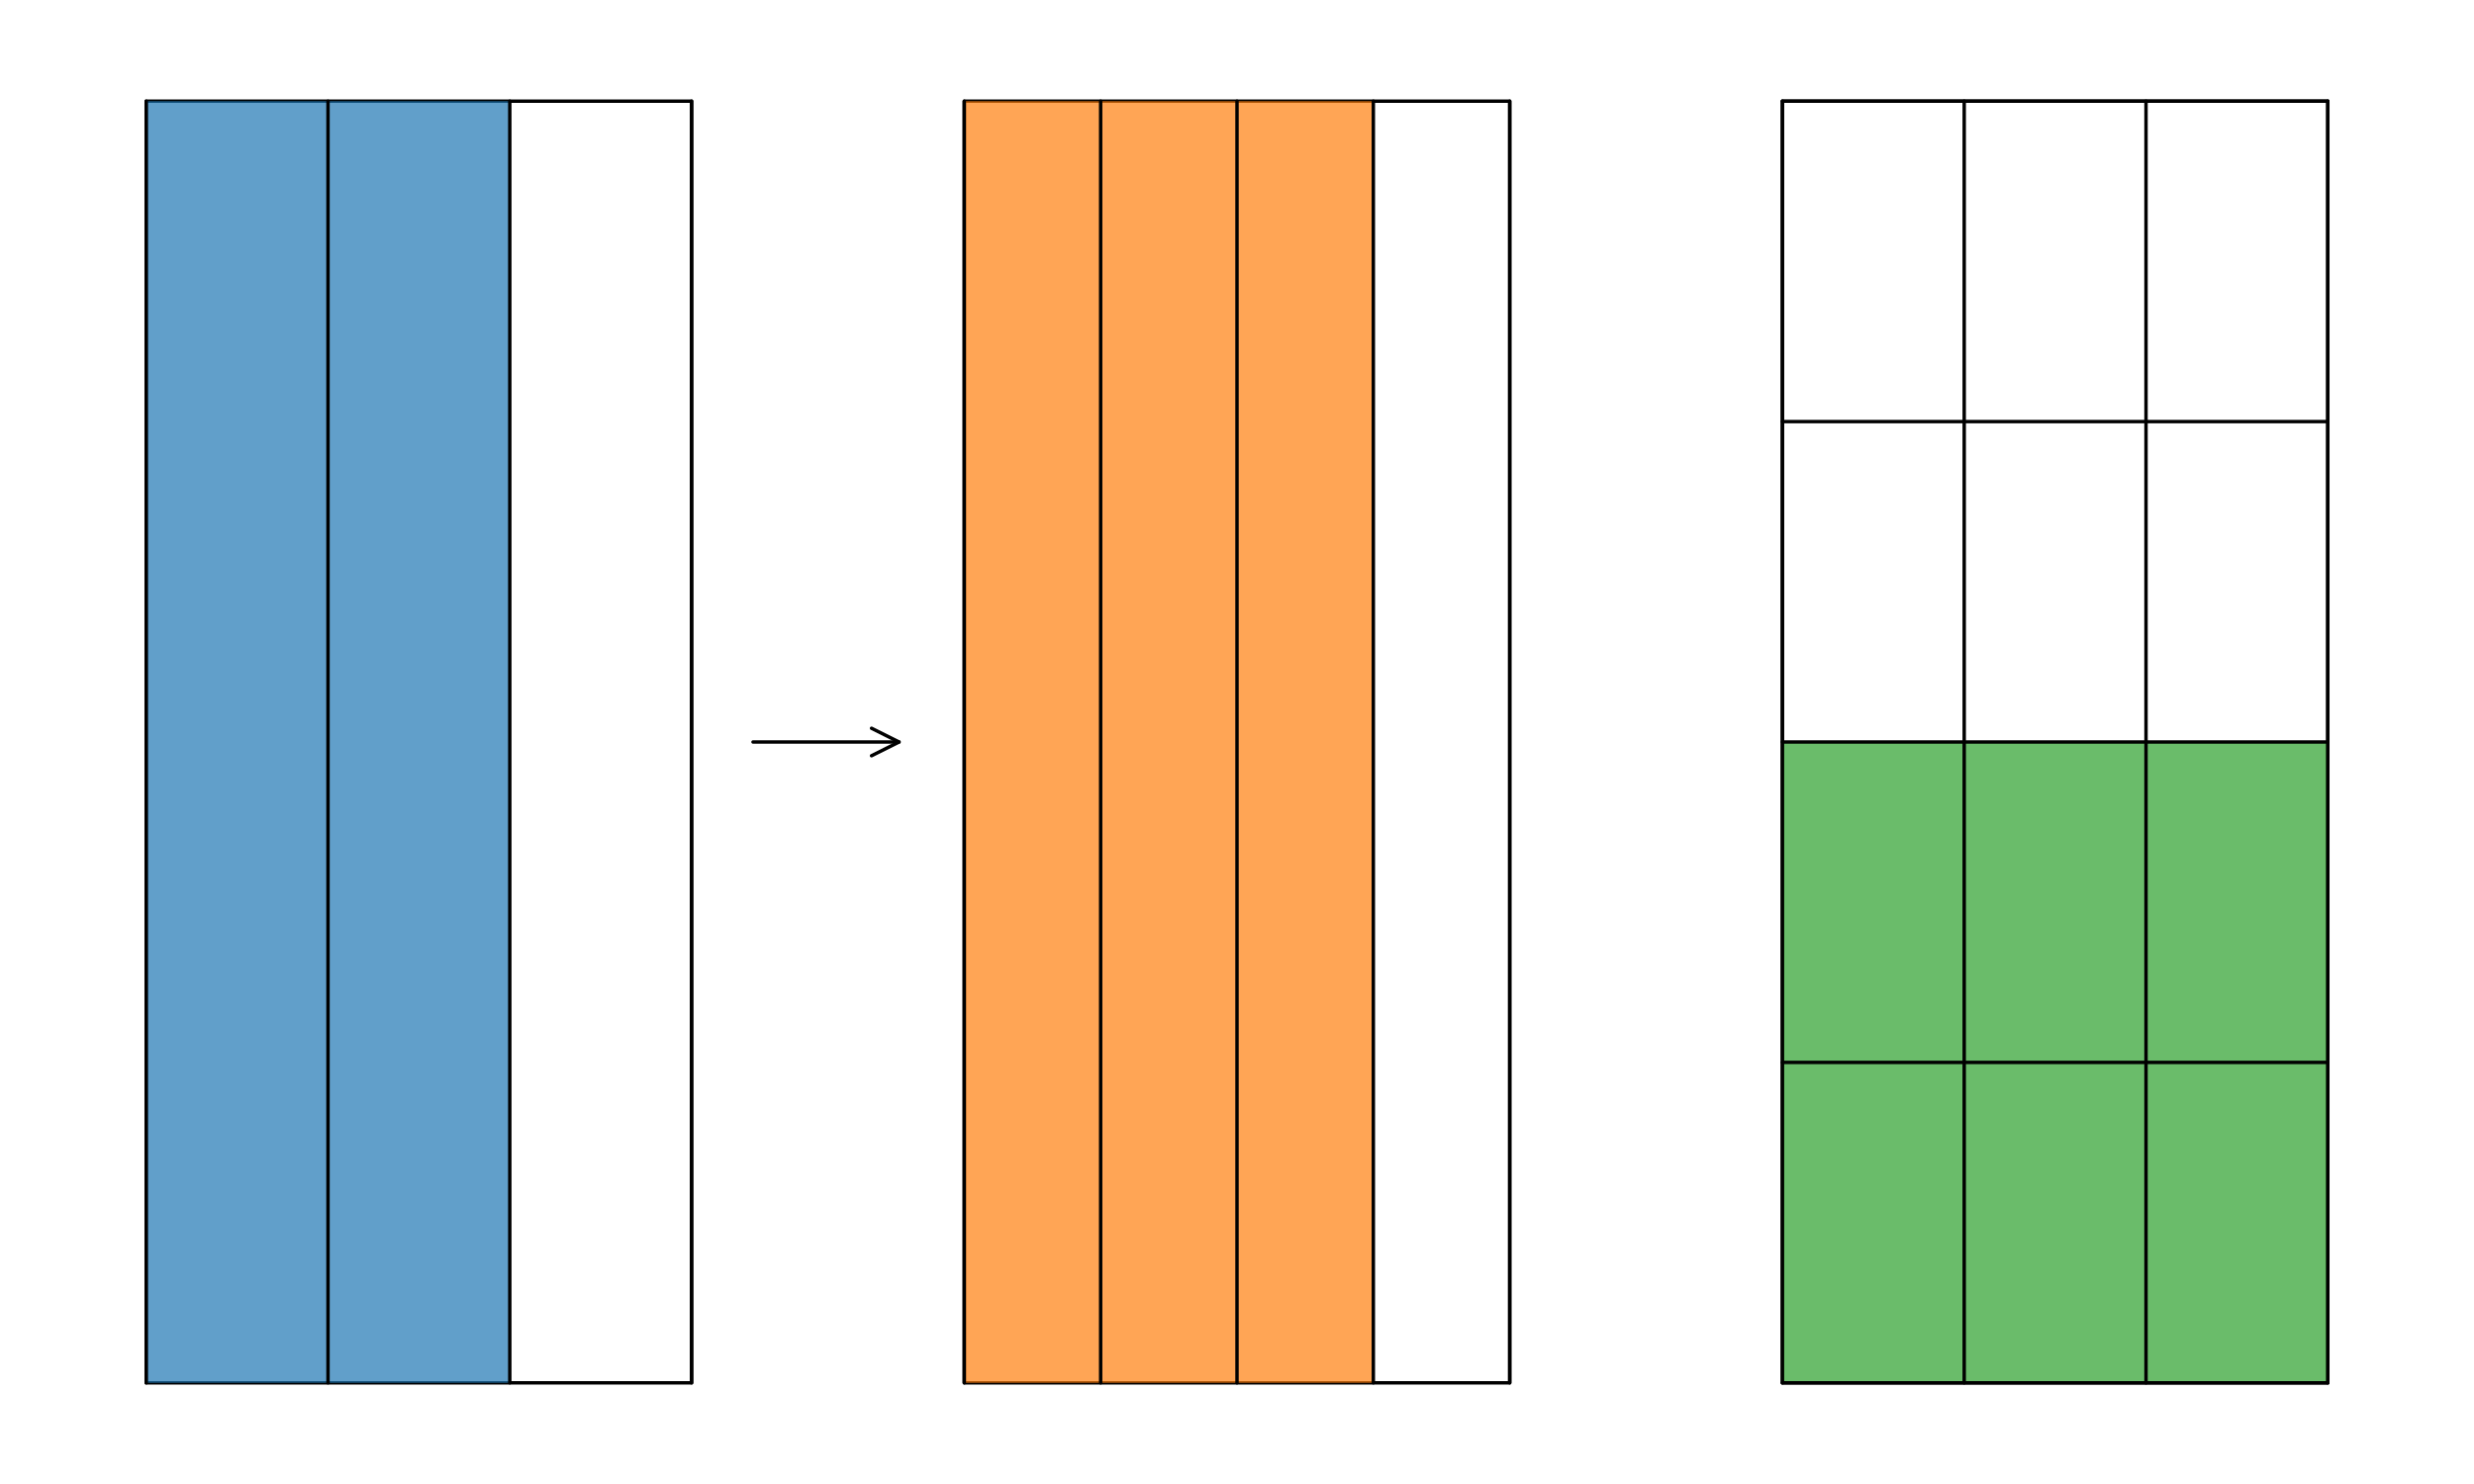
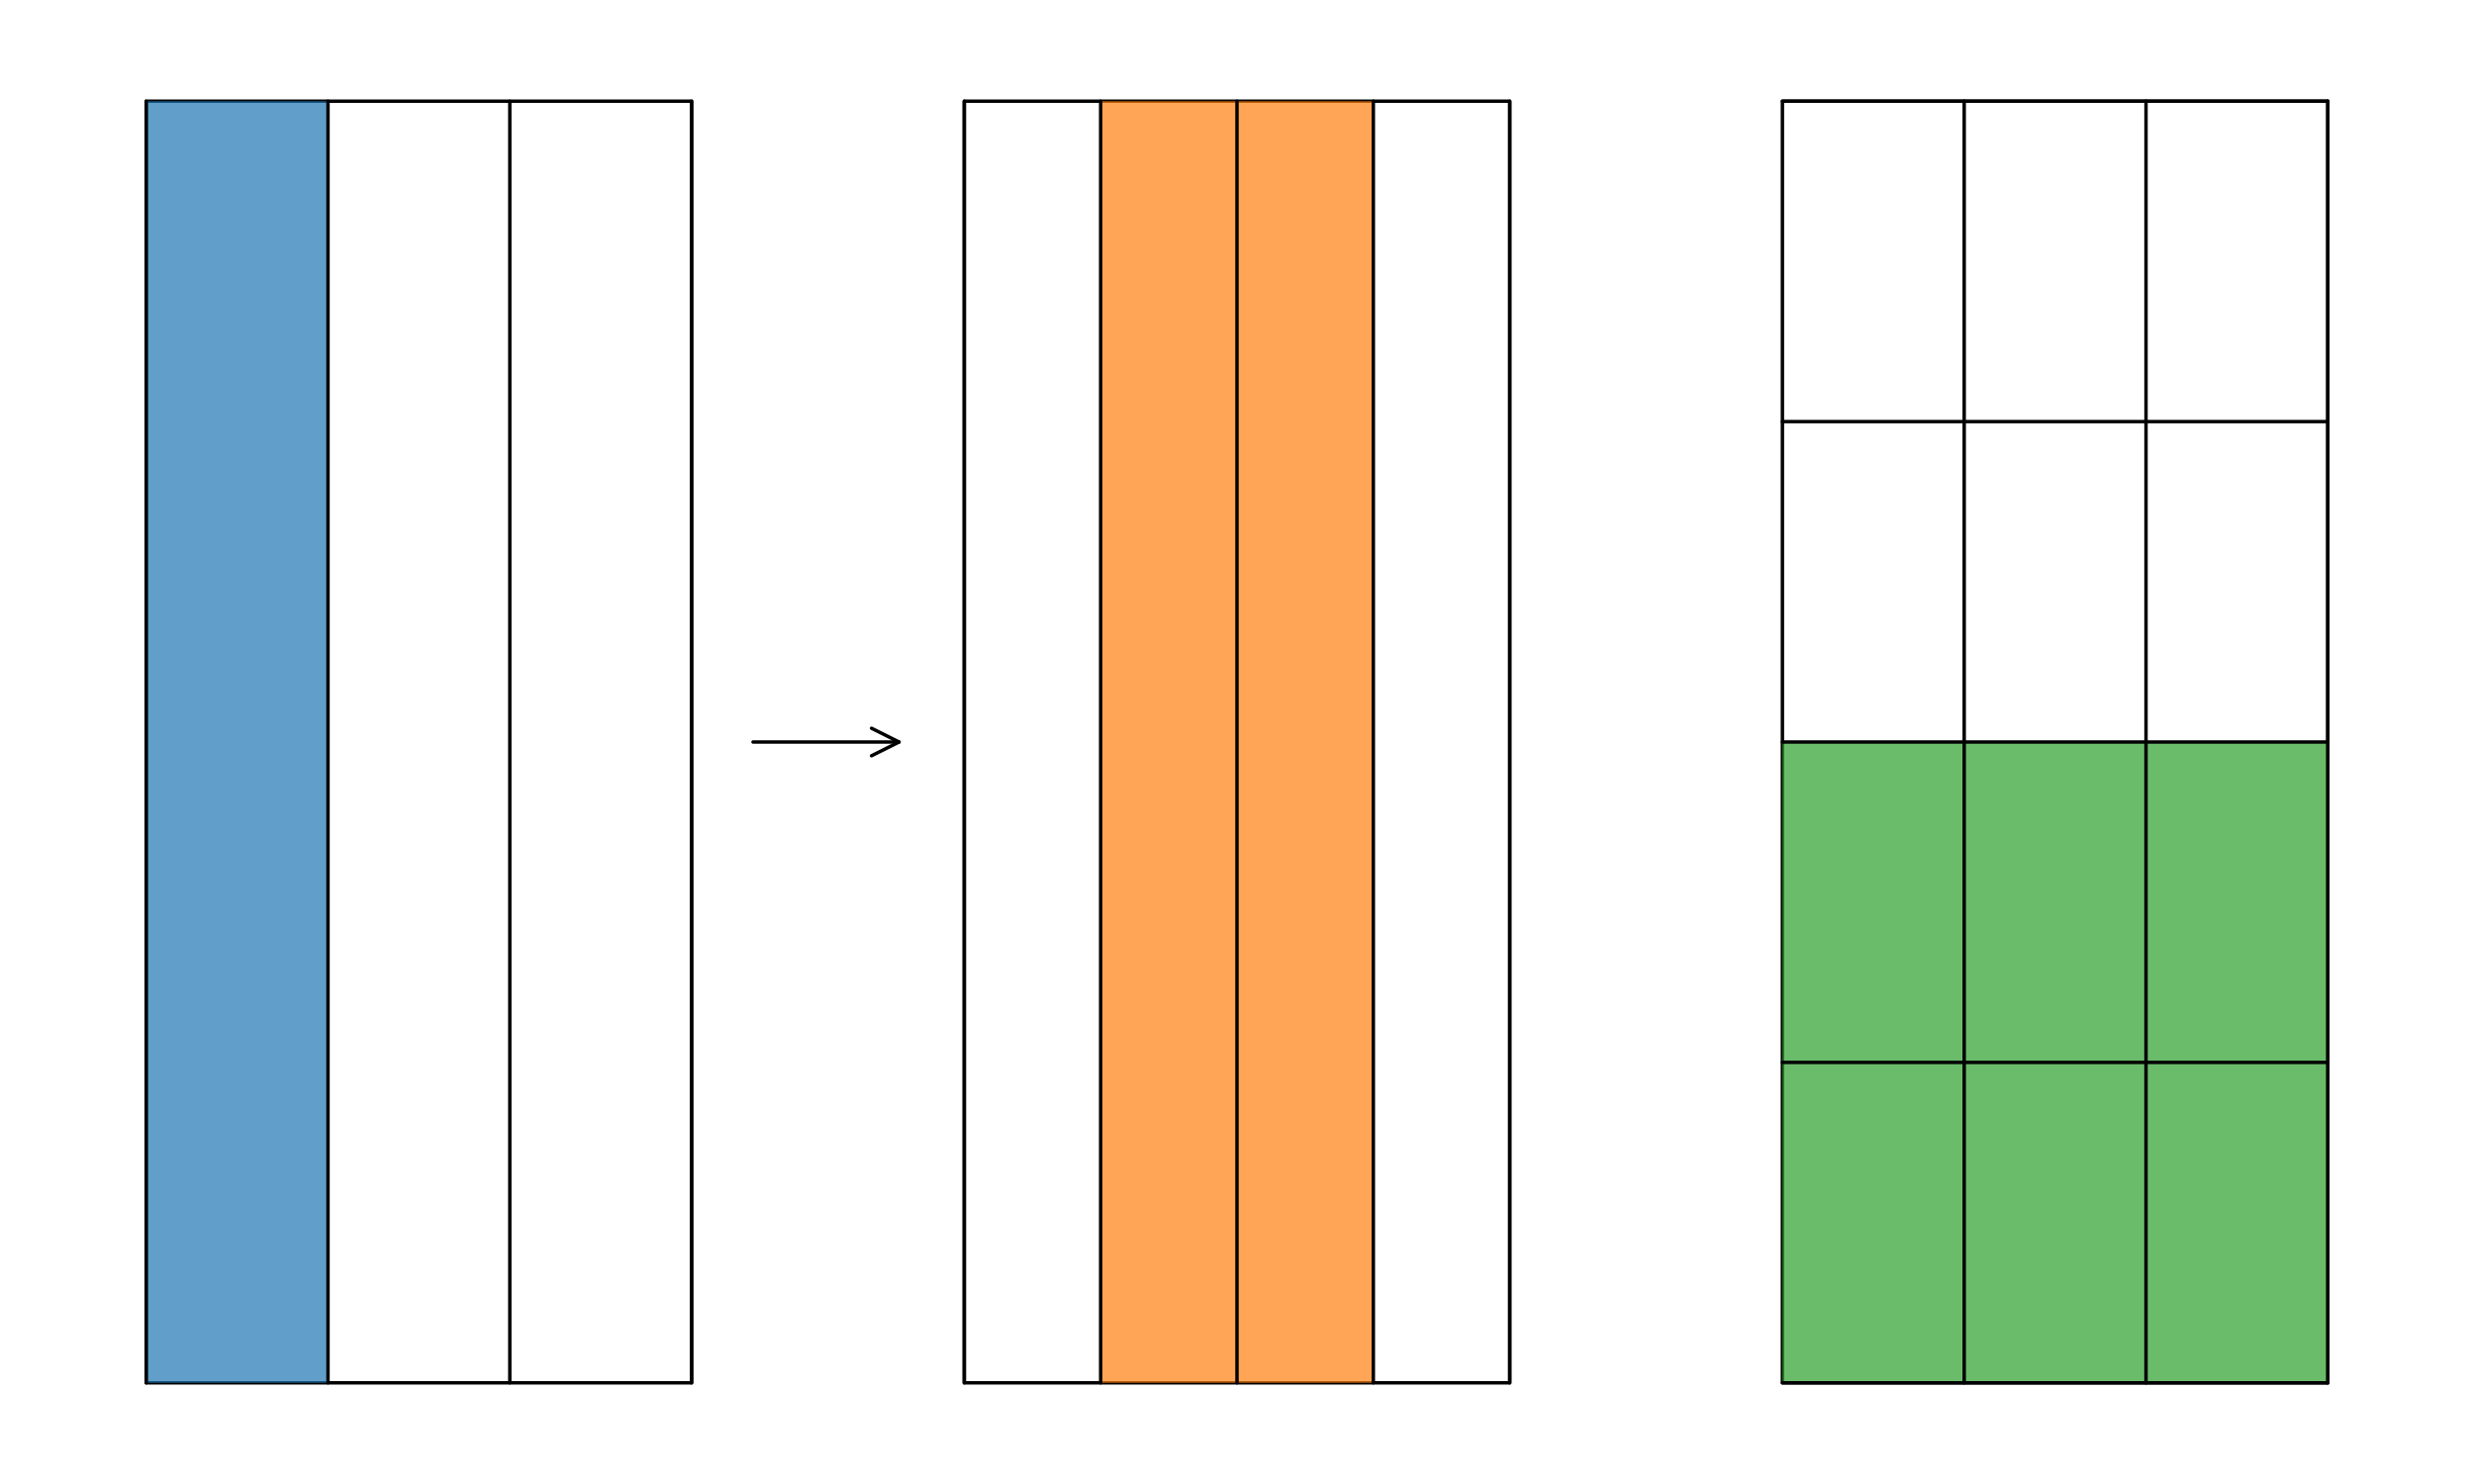
<svg xmlns="http://www.w3.org/2000/svg" width="720pt" height="432pt" viewBox="0 0 720 432" version="1.1">
  <defs>
    <style type="text/css">*{stroke-linejoin: round; stroke-linecap: butt}</style>
  </defs>
  <g id="figure_1">
    <g id="patch_1">
      <path d="M 0 432  L 720 432  L 720 0  L 0 0  z " style="fill: #ffffff" />
    </g>
    <g id="axes_1">
      <g id="patch_2">
        <path d="M 42.545 402.545  L 201.273 402.545  L 201.273 29.455  L 42.545 29.455  L 42.545 402.545  z " clip-path="url(#p22220e32db)" style="fill: none; stroke: #000000; stroke-linejoin: miter" />
      </g>
      <g id="patch_3">
        <path d="M 42.545 402.545  L 95.455 402.545  L 95.455 29.455  L 42.545 29.455  z " clip-path="url(#p22220e32db)" style="fill: #1f77b4; opacity: 0.7" />
      </g>
      <g id="patch_4">
-         <path d="M 95.455 402.545  L 148.364 402.545  L 148.364 29.455  L 95.455 29.455  z " clip-path="url(#p22220e32db)" style="fill: #1f77b4; opacity: 0.7" />
-       </g>
+         </g>
      <g id="patch_5">
        <path d="M 280.636 402.545  L 439.364 402.545  L 439.364 29.455  L 280.636 29.455  L 280.636 402.545  z " clip-path="url(#p22220e32db)" style="fill: none; stroke: #000000; stroke-linejoin: miter" />
      </g>
      <g id="patch_6">
-         <path d="M 280.636 402.545  L 320.318 402.545  L 320.318 29.455  L 280.636 29.455  z " clip-path="url(#p22220e32db)" style="fill: #ff7f0e; opacity: 0.7" />
-       </g>
+         </g>
      <g id="patch_7">
        <path d="M 320.318 402.545  L 360 402.545  L 360 29.455  L 320.318 29.455  z " clip-path="url(#p22220e32db)" style="fill: #ff7f0e; opacity: 0.7" />
      </g>
      <g id="patch_8">
        <path d="M 360 402.545  L 399.682 402.545  L 399.682 29.455  L 360 29.455  z " clip-path="url(#p22220e32db)" style="fill: #ff7f0e; opacity: 0.7" />
      </g>
      <g id="patch_9">
        <path d="M 219.148 216  Q 240.955 216 261.644 216  " clip-path="url(#p22220e32db)" style="fill: none; stroke: #000000; stroke-linecap: round" />
        <path d="M 253.644 212  L 261.644 216  L 253.644 220  " clip-path="url(#p22220e32db)" style="fill: none; stroke: #000000; stroke-linecap: round" />
      </g>
      <g id="patch_10">
        <path d="M 518.727 402.545  L 677.455 402.545  L 677.455 29.455  L 518.727 29.455  L 518.727 402.545  z " clip-path="url(#p22220e32db)" style="fill: none; stroke: #000000; stroke-linejoin: miter" />
      </g>
      <g id="patch_11">
        <path d="M 518.727 402.545  L 571.636 402.545  L 571.636 309.273  L 518.727 309.273  z " clip-path="url(#p22220e32db)" style="fill: #2ca02c; opacity: 0.7" />
      </g>
      <g id="patch_12">
        <path d="M 571.636 402.545  L 624.545 402.545  L 624.545 309.273  L 571.636 309.273  z " clip-path="url(#p22220e32db)" style="fill: #2ca02c; opacity: 0.7" />
      </g>
      <g id="patch_13">
        <path d="M 624.545 402.545  L 677.455 402.545  L 677.455 309.273  L 624.545 309.273  z " clip-path="url(#p22220e32db)" style="fill: #2ca02c; opacity: 0.7" />
      </g>
      <g id="patch_14">
        <path d="M 518.727 309.273  L 571.636 309.273  L 571.636 216  L 518.727 216  z " clip-path="url(#p22220e32db)" style="fill: #2ca02c; opacity: 0.7" />
      </g>
      <g id="patch_15">
        <path d="M 571.636 309.273  L 624.545 309.273  L 624.545 216  L 571.636 216  z " clip-path="url(#p22220e32db)" style="fill: #2ca02c; opacity: 0.7" />
      </g>
      <g id="patch_16">
        <path d="M 624.545 309.273  L 677.455 309.273  L 677.455 216  L 624.545 216  z " clip-path="url(#p22220e32db)" style="fill: #2ca02c; opacity: 0.7" />
      </g>
      <g id="line2d_1">
        <path d="M 42.545 402.545  L 42.545 29.455  " clip-path="url(#p22220e32db)" style="fill: none; stroke: #000000; stroke-linecap: round" />
      </g>
      <g id="line2d_2">
        <path d="M 95.455 402.545  L 95.455 29.455  " clip-path="url(#p22220e32db)" style="fill: none; stroke: #000000; stroke-linecap: round" />
      </g>
      <g id="line2d_3">
        <path d="M 148.364 402.545  L 148.364 29.455  " clip-path="url(#p22220e32db)" style="fill: none; stroke: #000000; stroke-linecap: round" />
      </g>
      <g id="line2d_4">
        <path d="M 201.273 402.545  L 201.273 29.455  " clip-path="url(#p22220e32db)" style="fill: none; stroke: #000000; stroke-linecap: round" />
      </g>
      <g id="line2d_5">
        <path d="M 280.636 402.545  L 280.636 29.455  " clip-path="url(#p22220e32db)" style="fill: none; stroke: #000000; stroke-linecap: round" />
      </g>
      <g id="line2d_6">
        <path d="M 320.318 402.545  L 320.318 29.455  " clip-path="url(#p22220e32db)" style="fill: none; stroke: #000000; stroke-linecap: round" />
      </g>
      <g id="line2d_7">
        <path d="M 360 402.545  L 360 29.455  " clip-path="url(#p22220e32db)" style="fill: none; stroke: #000000; stroke-linecap: round" />
      </g>
      <g id="line2d_8">
        <path d="M 399.682 402.545  L 399.682 29.455  " clip-path="url(#p22220e32db)" style="fill: none; stroke: #000000; stroke-linecap: round" />
      </g>
      <g id="line2d_9">
        <path d="M 439.364 402.545  L 439.364 29.455  " clip-path="url(#p22220e32db)" style="fill: none; stroke: #000000; stroke-linecap: round" />
      </g>
      <g id="line2d_10">
-         <path d="M 518.727 402.545  L 518.727 29.455  " clip-path="url(#p22220e32db)" style="fill: none; stroke: #000000; stroke-linecap: round" />
-       </g>
+         </g>
      <g id="line2d_11">
        <path d="M 571.636 402.545  L 571.636 29.455  " clip-path="url(#p22220e32db)" style="fill: none; stroke: #000000; stroke-linecap: round" />
      </g>
      <g id="line2d_12">
        <path d="M 624.545 402.545  L 624.545 29.455  " clip-path="url(#p22220e32db)" style="fill: none; stroke: #000000; stroke-linecap: round" />
      </g>
      <g id="line2d_13">
        <path d="M 677.455 402.545  L 677.455 29.455  " clip-path="url(#p22220e32db)" style="fill: none; stroke: #000000; stroke-linecap: round" />
      </g>
      <g id="line2d_14">
        <path d="M 518.727 402.545  L 677.455 402.545  " clip-path="url(#p22220e32db)" style="fill: none; stroke: #000000; stroke-linecap: round" />
      </g>
      <g id="line2d_15">
        <path d="M 518.727 309.273  L 677.455 309.273  " clip-path="url(#p22220e32db)" style="fill: none; stroke: #000000; stroke-linecap: round" />
      </g>
      <g id="line2d_16">
        <path d="M 518.727 216  L 677.455 216  " clip-path="url(#p22220e32db)" style="fill: none; stroke: #000000; stroke-linecap: round" />
      </g>
      <g id="line2d_17">
        <path d="M 518.727 122.727  L 677.455 122.727  " clip-path="url(#p22220e32db)" style="fill: none; stroke: #000000; stroke-linecap: round" />
      </g>
      <g id="line2d_18">
        <path d="M 518.727 29.455  L 677.455 29.455  " clip-path="url(#p22220e32db)" style="fill: none; stroke: #000000; stroke-linecap: round" />
      </g>
    </g>
  </g>
  <defs>
    <clipPath id="p22220e32db">
      <rect x="10.8" y="10.8" width="698.4" height="410.4" />
    </clipPath>
  </defs>
</svg>